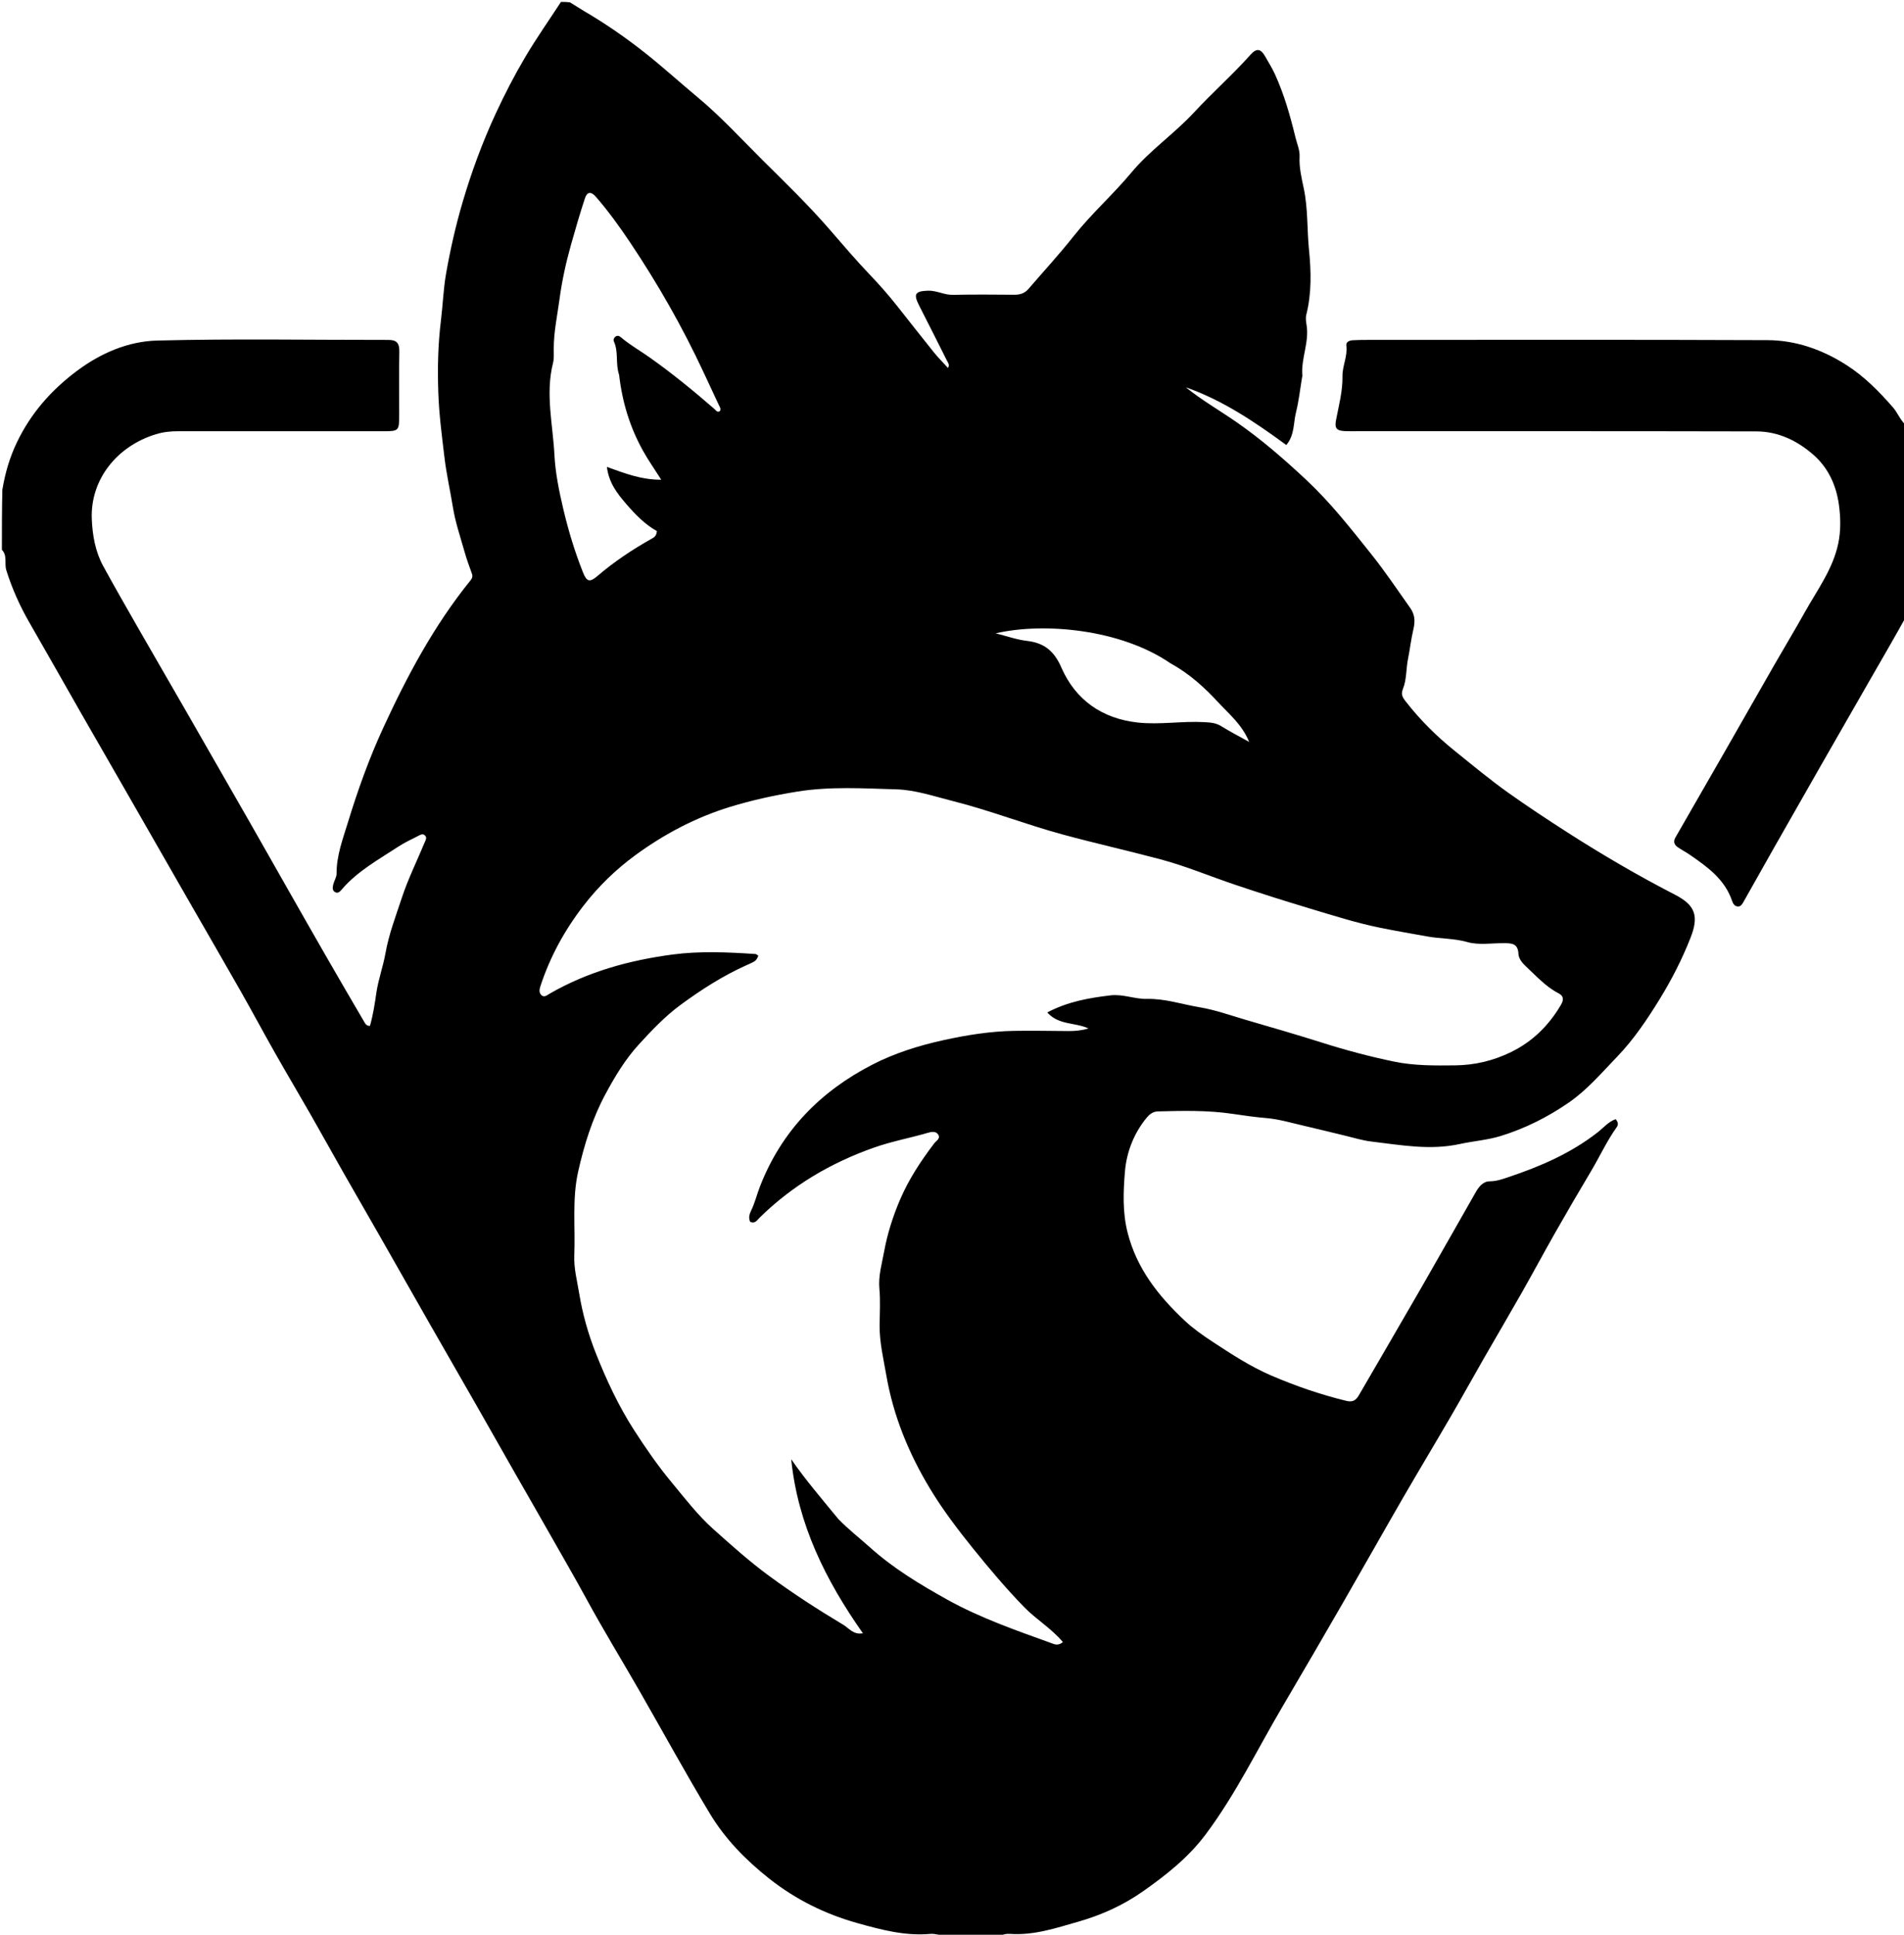
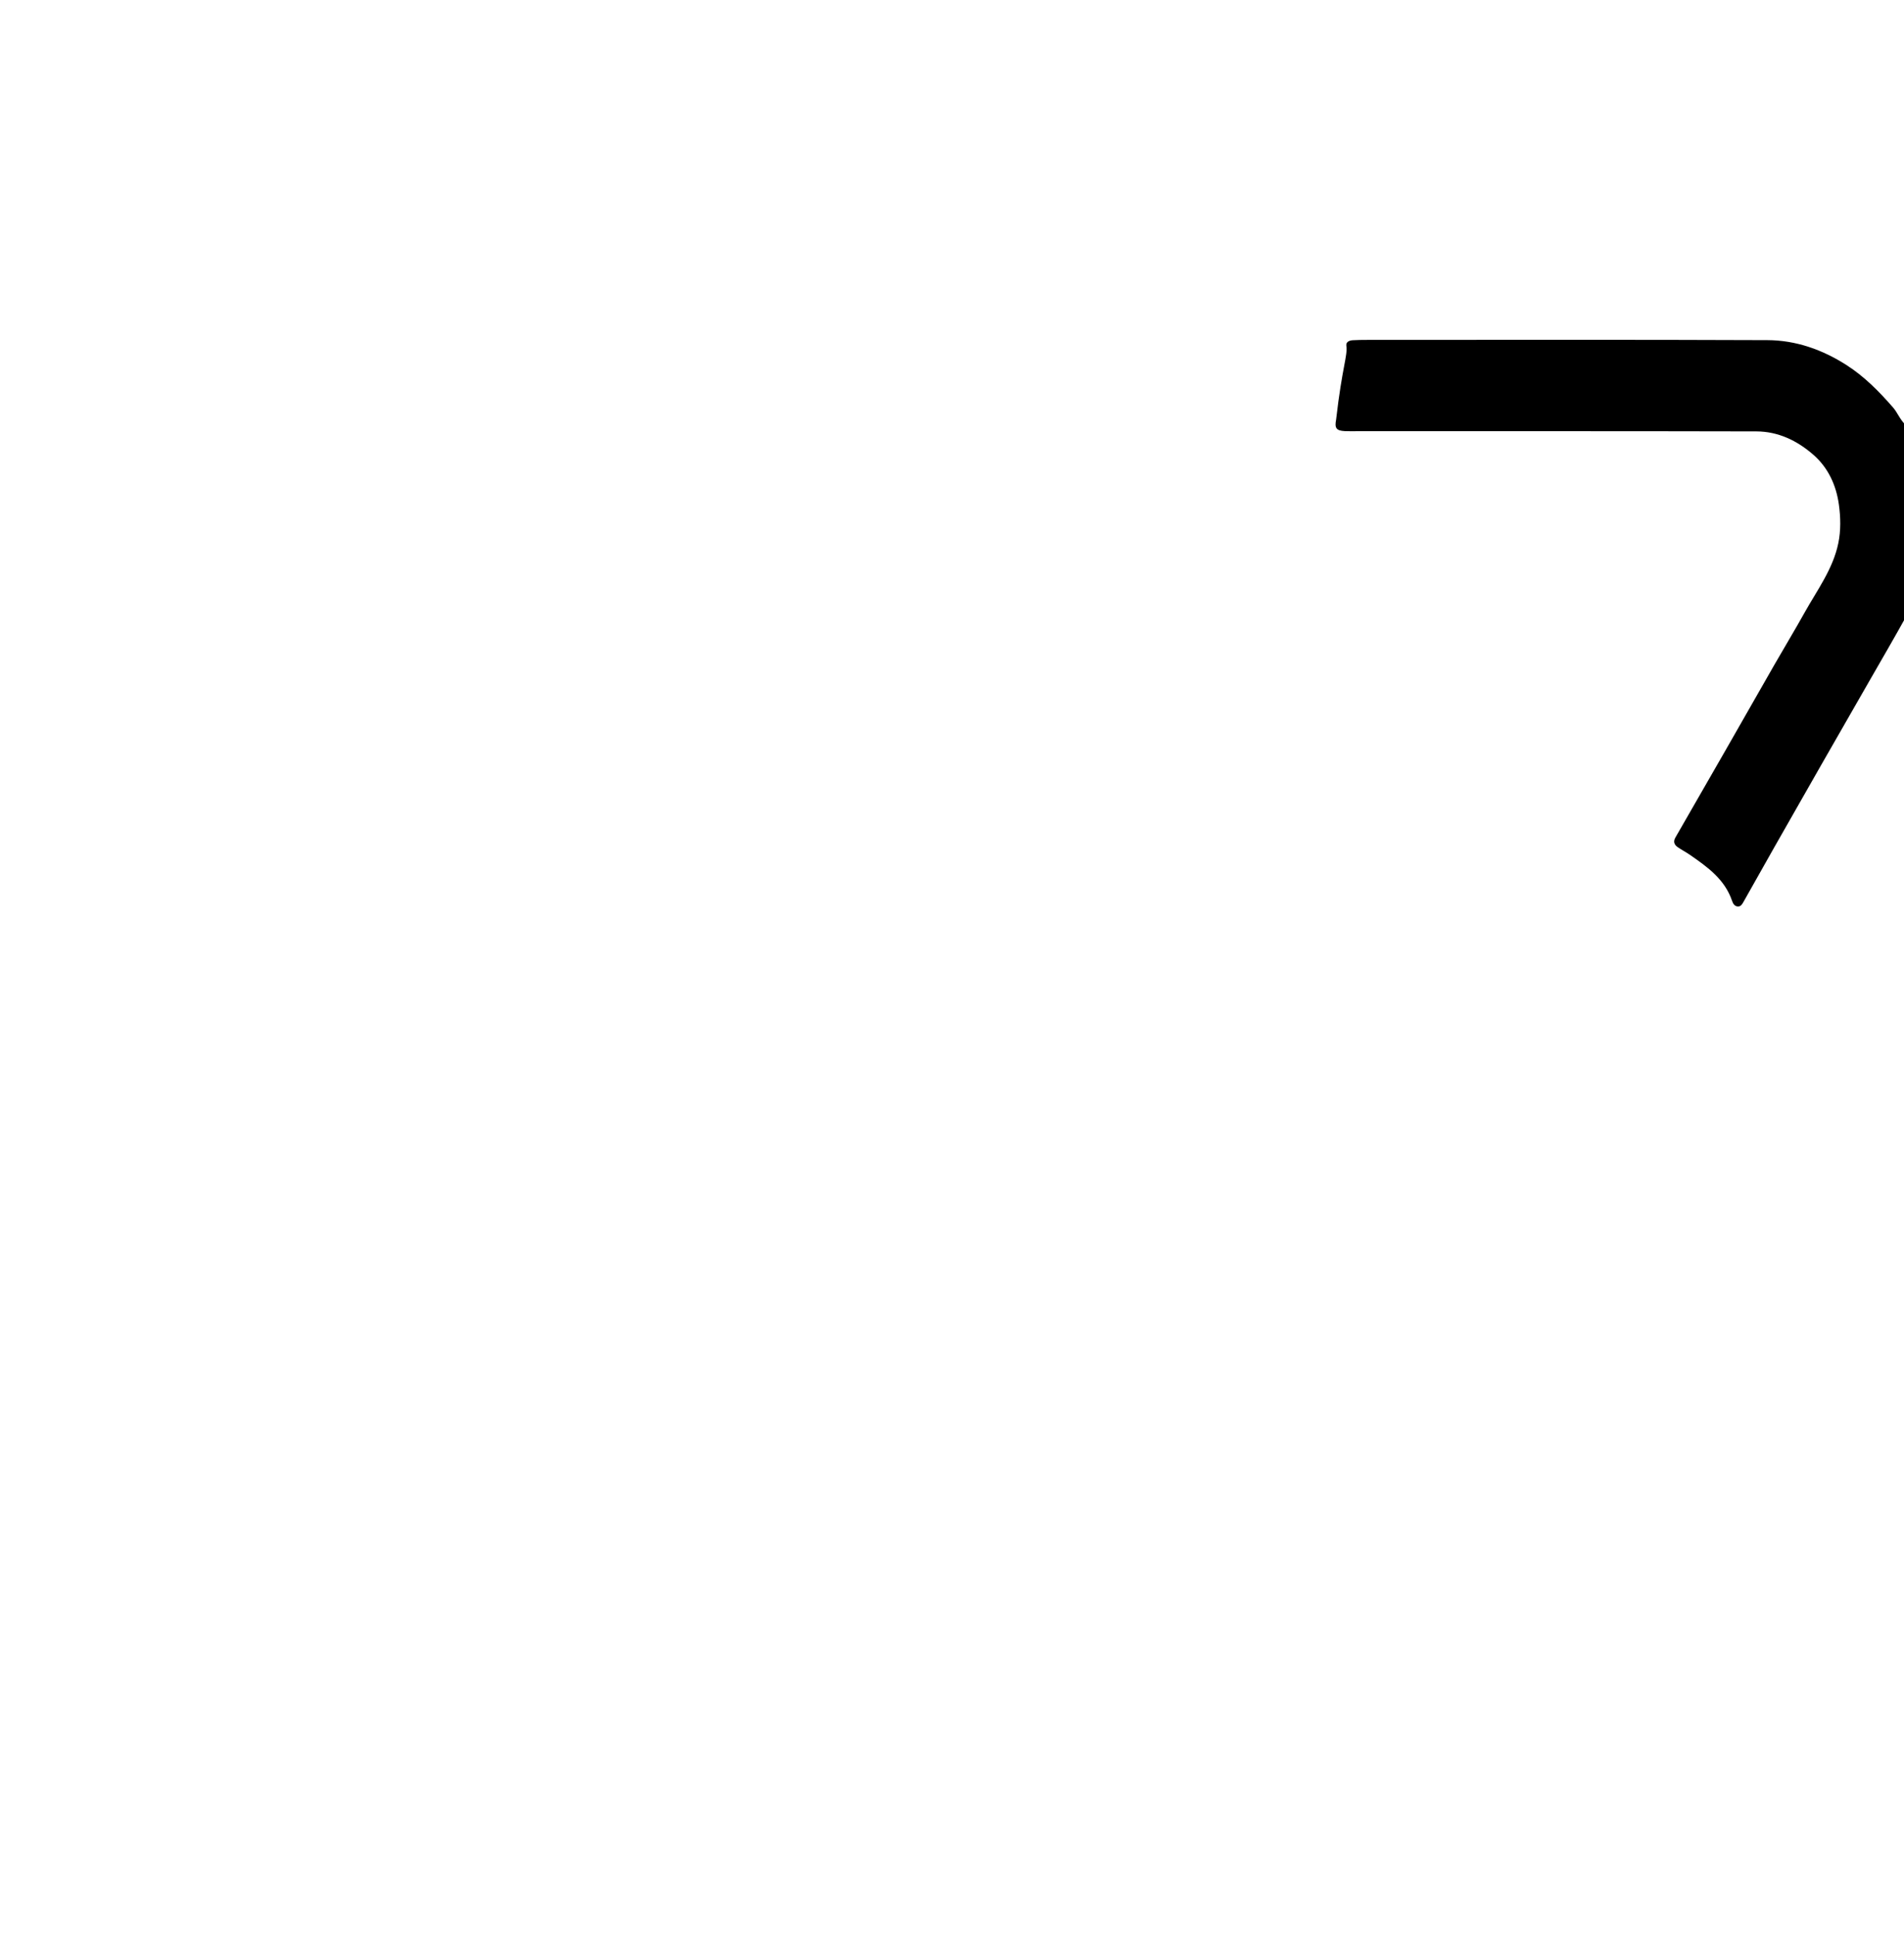
<svg xmlns="http://www.w3.org/2000/svg" version="1.1" id="Layer_1" x="0px" y="0px" width="100%" viewBox="0 0 1008 1024" enable-background="new 0 0 1008 1024" xml:space="preserve">
-   <path fill="#000000" opacity="1" stroke="none" d=" M1,291   C1,280.646 1,270.292 1.243,259.25   C2.763,250.06 5.216,241.928 8.932,234.159   C16.254,218.848 27.056,206.549 40.596,196.4   C53.316,186.866 67.858,180.636 83.237,180.24   C124.041,179.189 164.891,179.944 205.723,179.9   C210.095,179.895 211.477,181.798 211.403,186.005   C211.209,197.168 211.35,208.337 211.337,219.503   C211.327,228.087 211.18,228.241 202.783,228.242   C166.617,228.244 130.452,228.233 94.286,228.234   C90.317,228.234 86.533,228.613 82.58,229.814   C61.971,236.075 47.742,253.788 48.596,274.729   C48.94,283.16 50.426,291.93 54.656,299.646   C60.566,310.427 66.672,321.101 72.783,331.769   C81.284,346.609 89.89,361.39 98.412,376.217   C109.907,396.216 121.385,416.224 132.833,436.249   C140.337,449.373 147.765,462.541 155.245,475.679   C161.236,486.2 167.225,496.722 173.269,507.213   C179.65,518.287 186.072,529.337 192.548,540.356   C193.235,541.525 193.876,543.095 195.869,542.959   C197.492,537.216 198.397,531.415 199.24,525.536   C200.256,518.458 202.819,511.613 204.066,504.553   C205.852,494.432 209.521,484.928 212.708,475.256   C216.036,465.156 220.771,455.635 224.835,445.838   C225.322,444.663 226.228,443.337 224.95,442.148   C223.683,440.97 222.376,441.929 221.26,442.495   C217.708,444.297 214.065,445.992 210.748,448.171   C200.38,454.981 189.382,460.98 181.097,470.571   C180.175,471.638 179.065,473.159 177.332,472.132   C175.758,471.199 176.104,469.477 176.454,468.046   C176.924,466.123 178.203,464.262 178.19,462.38   C178.123,452.805 181.554,443.895 184.248,435.089   C189.405,418.234 195.363,401.59 202.771,385.486   C215.512,357.789 229.762,331.046 249.04,307.247   C249.953,306.121 250.386,305.125 249.841,303.633   C248.436,299.788 247.039,295.927 245.925,291.992   C243.715,284.185 241.058,276.427 239.773,268.457   C238.359,259.693 236.37,251.041 235.309,242.168   C233.93,230.652 232.417,219.123 232.033,207.577   C231.614,194.996 231.856,182.417 233.419,169.753   C234.438,161.501 234.734,152.878 236.174,144.708   C238.397,132.091 241.229,119.529 244.871,107.133   C249.6,91.04 255.345,75.454 262.372,60.253   C267.125,49.973 272.314,39.923 278.06,30.207   C283.96,20.227 290.654,10.716 297,1   C298.389,1 299.778,1 301.794,1.26   C304.645,2.952 306.82,4.47 309.102,5.803   C320.419,12.418 331.216,19.868 341.459,27.966   C350.925,35.45 359.908,43.642 369.179,51.342   C381.814,61.836 392.75,73.898 404.316,85.352   C416.245,97.165 428.3,108.858 439.355,121.626   C446.372,129.73 453.41,138.001 460.891,145.807   C465.769,150.898 470.504,156.333 474.941,161.919   C481.42,170.076 487.813,178.304 494.35,186.415   C496.658,189.28 499.281,191.891 501.874,194.744   C502.906,192.967 501.882,192.007 501.412,191.064   C496.515,181.242 491.559,171.449 486.583,161.666   C483.483,155.574 484.451,154.135 491.155,153.852   C495.782,153.657 499.799,156.136 504.395,156.049   C515.224,155.846 526.059,155.883 536.889,156.001   C539.947,156.034 542.434,155.301 544.44,152.969   C552.441,143.664 560.784,134.631 568.388,125.013   C577.81,113.096 589.208,103.038 598.907,91.393   C608.745,79.581 621.605,70.85 632.041,59.591   C641.777,49.086 652.556,39.589 662.106,28.88   C665.294,25.306 667.511,25.777 669.801,29.884   C671.5,32.93 673.409,35.88 674.859,39.04   C679.828,49.866 683.064,61.315 685.859,72.825   C686.661,76.127 688.194,79.487 688.015,82.924   C687.715,88.687 689.118,94.443 690.231,99.723   C692.516,110.559 691.917,121.458 693.003,132.258   C694.141,143.576 694.445,155.221 691.568,166.568   C691.137,168.268 691.418,170.233 691.713,172.019   C693.237,181.229 688.611,189.919 689.502,199.063   C689.517,199.215 689.388,199.376 689.361,199.539   C688.303,205.829 687.624,212.213 686.083,218.382   C684.694,223.941 685.431,230.235 680.987,235.537   C664.184,223.218 647.243,211.819 627.754,204.967   C636.135,211.707 645.433,217.081 654.246,223.161   C667.542,232.333 679.666,242.887 691.375,253.816   C704.108,265.701 714.933,279.456 725.819,293.097   C733.192,302.335 739.757,312.104 746.558,321.725   C749.086,325.301 749.3,328.765 748.205,333.359   C747.025,338.306 746.447,343.67 745.424,348.712   C744.351,353.997 744.756,359.566 742.752,364.549   C741.576,367.474 742.462,369.007 744.135,371.16   C751.724,380.929 760.333,389.497 770.023,397.31   C779.371,404.847 788.626,412.541 798.383,419.495   C808.683,426.836 819.275,433.803 829.947,440.648   C848.404,452.485 867.291,463.504 886.761,473.54   C897.64,479.148 899.466,484.94 894.979,496.348   C890.529,507.661 885.058,518.364 878.728,528.679   C872.047,539.564 864.849,550.261 856.048,559.374   C847.927,567.783 840.307,576.836 830.433,583.626   C819.281,591.295 807.45,597.237 794.593,601.215   C787.501,603.41 780.021,603.918 772.848,605.487   C756.975,608.96 741.548,606.005 725.997,604.179   C721.447,603.645 716.996,602.238 712.513,601.172   C705.317,599.461 698.148,597.631 690.937,595.982   C684.075,594.413 677.231,592.328 670.272,591.747   C664.374,591.254 658.451,590.401 652.696,589.545   C639.417,587.572 626.223,587.872 612.953,588.236   C610.354,588.307 608.495,589.826 607.04,591.59   C600.195,599.89 596.371,609.995 595.543,620.204   C594.688,630.739 594.223,641.531 596.954,652.332   C601.784,671.431 613.245,685.827 627.035,698.819   C631.471,702.999 636.534,706.603 641.65,709.952   C651.772,716.578 661.845,723.226 673.092,728.053   C685.993,733.589 699.141,738.107 712.76,741.427   C716.004,742.218 717.81,741.206 719.326,738.592   C730.409,719.483 741.576,700.423 752.599,681.28   C762.212,664.583 771.645,647.783 781.223,631.066   C782.903,628.133 785.086,625.243 788.77,625.229   C792.366,625.215 795.714,623.973 798.821,622.931   C815.516,617.333 831.592,610.387 845.692,599.406   C848.786,596.997 851.511,593.679 855.331,592.341   C856.738,593.908 856.771,595.349 855.988,596.445   C850.66,603.903 846.868,612.248 842.19,620.079   C835.807,630.763 829.544,641.521 823.387,652.338   C817.398,662.859 811.687,673.54 805.708,684.068   C799.067,695.761 792.229,707.343 785.536,719.006   C779.756,729.079 774.142,739.248 768.303,749.286   C759.708,764.066 750.889,778.716 742.328,793.516   C731.935,811.484 721.772,829.585 711.399,847.564   C700.69,866.124 689.927,884.654 679.044,903.112   C665.669,925.797 654.23,949.593 638.329,970.836   C629.066,983.212 617.301,992.451 605.011,1001.083   C594.733,1008.302 583.298,1013.513 571.004,1017.036   C559.056,1020.461 547.352,1024.411 534.694,1023.538   C532.639,1023.396 530.718,1023.81 529,1025   C519.979,1025 510.958,1025 501.128,1024.832   C497.693,1024.262 495.019,1023.32 492.449,1023.549   C479.14,1024.738 466.468,1021.339 453.971,1017.849   C436.934,1013.091 421.273,1005.379 407.211,994.264   C394.812,984.463 383.926,973.333 375.843,959.923   C362.9,938.453 350.885,916.425 338.396,894.68   C329.136,878.557 319.414,862.69 310.525,846.367   C303.776,833.974 296.665,821.8 289.718,809.526   C283.996,799.417 278.166,789.37 272.412,779.279   C265.674,767.463 258.989,755.616 252.239,743.806   C243.831,729.097 235.358,714.424 226.955,699.712   C218.306,684.57 209.725,669.389 201.081,654.245   C194.746,643.144 188.324,632.092 182.001,620.984   C176.089,610.599 170.307,600.14 164.375,589.767   C158.196,578.962 151.828,568.265 145.689,557.439   C139.551,546.614 133.682,535.637 127.535,524.817   C118.674,509.221 109.658,493.712 100.727,478.155   C89.4,458.423 78.101,438.676 66.775,418.943   C58.673,404.827 50.521,390.739 42.44,376.611   C33.534,361.044 24.755,345.404 15.781,329.877   C10.628,320.96 6.443,311.726 3.354,301.842   C2.217,298.206 4.03,294.061 1,291  M443.688,803.813   C448.992,809.349 455.065,814.026 460.744,819.12   C473.072,830.178 487.079,838.589 501.364,846.553   C519.242,856.521 538.609,863.131 557.79,870.085   C559.56,870.727 561.251,870.392 562.695,869.08   C556.554,861.792 548.544,857.109 542.145,850.531   C532.625,840.745 523.878,830.373 515.309,819.764   C507.079,809.574 499.185,799.194 492.419,787.998   C481.148,769.348 472.968,749.536 469.226,727.891   C467.708,719.114 465.601,710.478 465.679,701.501   C465.735,695.003 466.146,688.462 465.558,682.017   C464.938,675.218 466.914,668.766 468.068,662.404   C469.74,653.185 472.628,644.052 476.356,635.26   C481.009,624.287 487.465,614.51 494.616,605.104   C495.664,603.726 497.976,602.655 496.748,600.572   C495.531,598.508 493.039,599.026 491.251,599.549   C481.774,602.321 472.048,604.082 462.683,607.389   C439.839,615.456 419.498,627.417 402.187,644.438   C400.86,645.743 399.744,647.848 397.173,646.69   C396.169,644.696 396.751,642.578 397.563,640.929   C399.624,636.746 400.679,632.219 402.355,627.913   C413.757,598.615 434.232,577.695 461.742,563.517   C473.649,557.38 486.471,553.366 499.678,550.474   C511.946,547.789 524.235,545.826 536.767,545.608   C546.42,545.44 556.081,545.653 565.738,545.707   C569.258,545.727 572.713,545.398 576.247,544.323   C569.207,541.019 560.601,542.719 554.42,535.851   C565.477,530.047 576.614,528.161 587.898,526.814   C594.477,526.028 600.754,528.834 607.191,528.687   C616.764,528.468 625.729,531.548 634.951,533.083   C643.295,534.472 651.396,537.389 659.561,539.778   C673.006,543.711 686.474,547.581 699.824,551.817   C712.452,555.824 725.247,559.223 738.186,561.898   C748.722,564.076 759.541,563.976 770.322,563.859   C780.795,563.745 790.551,561.422 799.95,556.831   C811.397,551.241 819.92,542.78 826.333,531.91   C827.93,529.202 827.941,527.183 825.099,525.712   C818.334,522.212 813.368,516.604 807.897,511.546   C805.809,509.616 803.996,507.299 803.886,504.881   C803.627,499.206 800.226,499.217 796.084,499.187   C789.604,499.14 782.95,500.347 776.68,498.57   C769.758,496.609 762.627,496.896 755.637,495.634   C747.262,494.122 738.804,492.696 730.477,490.996   C717.756,488.4 705.347,484.406 692.883,480.674   C679.761,476.745 666.728,472.589 653.757,468.222   C640.609,463.796 627.742,458.367 614.37,454.811   C597.214,450.248 579.878,446.353 562.721,441.703   C543.116,436.39 524.18,428.943 504.493,423.986   C494.606,421.497 484.614,418.062 474.591,417.777   C457.067,417.279 439.484,416.132 421.87,418.995   C409.781,420.96 397.965,423.532 386.314,427.117   C368.214,432.687 351.593,441.486 336.452,452.553   C326.111,460.112 316.819,469.074 308.795,479.503   C298.734,492.579 291.111,506.602 286.032,522.164   C285.478,523.86 285.337,525.589 286.745,526.787   C288.197,528.022 289.593,526.73 290.831,526.013   C311.06,514.287 333.269,508.213 356.1,505.193   C370.511,503.287 385.305,503.944 399.924,504.927   C400.472,504.964 400.984,505.541 401.485,505.849   C400.149,508.815 400.072,508.644 394.847,511.004   C382.57,516.549 371.338,523.748 360.45,531.733   C352.028,537.909 344.979,545.393 338.098,552.917   C330.989,560.69 325.462,569.893 320.431,579.278   C313.501,592.204 309.204,606.13 306.047,620.259   C302.817,634.707 304.659,649.646 304.042,664.356   C303.75,671.325 305.532,677.879 306.61,684.446   C308.394,695.313 311.398,706.06 315.514,716.414   C321.109,730.491 327.465,744.144 335.695,756.92   C341.8,766.395 348.16,775.617 355.371,784.324   C362.476,792.9 369.329,801.859 377.54,809.213   C387.115,817.789 396.735,826.409 407.19,834.088   C419.867,843.399 433.017,851.908 446.465,859.956   C449.352,861.684 451.856,865.405 456.822,864.435   C437.078,836.359 422.348,806.74 418.88,772.328   C426.411,783.229 434.965,793.14 443.688,803.813  M327.757,198.333   C325.753,192.64 327.578,186.35 325.001,180.72   C324.597,179.837 325.045,178.678 325.975,178.082   C327.189,177.304 328.128,178.008 329.075,178.804   C333.645,182.642 338.852,185.606 343.712,189.028   C355.762,197.513 367.101,206.812 378.205,216.446   C379.013,217.146 379.611,218.461 381.069,217.646   C381.87,216.395 381.024,215.369 380.568,214.375   C377.931,208.634 375.215,202.928 372.549,197.2   C361.388,173.219 348.316,150.306 333.608,128.346   C328.002,119.975 322.095,111.784 315.461,104.146   C312.843,101.131 310.802,101.515 309.681,104.921   C306.998,113.075 304.592,121.325 302.271,129.592   C299.616,139.05 297.523,148.599 296.206,158.39   C295.026,167.162 293.127,175.822 293.165,184.737   C293.176,187.228 293.357,189.824 292.76,192.196   C288.664,208.468 292.707,224.706 293.531,240.845   C294.007,250.167 295.951,259.797 298.167,269.202   C300.902,280.804 304.298,292.07 308.699,303.091   C310.597,307.844 312.202,308.367 316.213,304.931   C325.049,297.36 334.647,290.945 344.765,285.252   C345.998,284.558 347.553,283.961 347.752,281.08   C341.637,277.705 336.407,272.38 331.579,266.784   C326.918,261.381 322.322,255.633 321.311,247.125   C331.099,250.639 339.605,253.971 350.072,253.899   C346.285,247.93 343.048,243.35 340.348,238.473   C333.56,226.21 329.443,213.061 327.757,198.333  M619.581,351.007   C593.288,333.002 552.741,329.275 527.124,335.197   C532.856,336.628 538.226,338.565 543.746,339.21   C552.878,340.278 558.134,344.633 561.896,353.289   C569.414,370.586 583.651,380.344 602.226,382.405   C613.903,383.701 625.783,381.541 637.607,382.209   C640.849,382.392 643.729,382.585 646.582,384.37   C651.084,387.186 655.833,389.607 661.334,392.673   C657.503,383.435 650.718,377.964 645.055,371.842   C637.787,363.984 629.796,356.606 619.581,351.007  z" />
-   <path fill="#000000" opacity="1" stroke="none" d=" M1009,326.531   C1002.681,337.915 996.339,348.816 990.048,359.748   C981.429,374.725 972.835,389.717 964.256,404.718   C955.935,419.268 947.628,433.825 939.352,448.401   C933.865,458.064 928.46,467.774 922.969,477.435   C922.328,478.562 921.539,479.886 919.995,479.775   C918.271,479.652 917.464,478.217 916.981,476.794   C913.095,465.336 903.877,458.792 894.543,452.361   C892.504,450.957 890.285,449.814 888.245,448.411   C886.385,447.13 885.7,445.488 886.978,443.274   C895.695,428.169 904.385,413.047 913.053,397.913   C921.804,382.635 930.495,367.324 939.26,352.054   C944.633,342.695 950.223,333.459 955.483,324.038   C962.095,312.197 970.412,301.155 973.23,287.479   C974.622,280.727 974.445,273.758 973.536,267.115   C972.147,256.96 967.952,247.615 960,240.678   C951.419,233.193 941.371,228.355 929.858,228.328   C859.201,228.162 788.544,228.234 717.887,228.224   C715.887,228.224 713.884,228.273 711.889,228.172   C707.33,227.944 706.518,226.433 707.344,222.134   C708.802,214.537 710.852,207.005 710.719,199.165   C710.625,193.669 713.503,188.568 712.768,182.932   C712.507,180.934 714.404,180.176 716.192,180.072   C718.684,179.925 721.186,179.893 723.684,179.893   C794.341,179.888 864.999,179.732 935.654,180.024   C950.789,180.087 964.844,185.053 977.675,193.295   C987.133,199.369 994.884,207.282 1002.192,215.654   C1004.566,218.374 1005.808,222.004 1008.737,224.795   C1009,258.688 1009,292.375 1009,326.531  z" />
+   <path fill="#000000" opacity="1" stroke="none" d=" M1009,326.531   C1002.681,337.915 996.339,348.816 990.048,359.748   C981.429,374.725 972.835,389.717 964.256,404.718   C955.935,419.268 947.628,433.825 939.352,448.401   C933.865,458.064 928.46,467.774 922.969,477.435   C922.328,478.562 921.539,479.886 919.995,479.775   C918.271,479.652 917.464,478.217 916.981,476.794   C913.095,465.336 903.877,458.792 894.543,452.361   C892.504,450.957 890.285,449.814 888.245,448.411   C886.385,447.13 885.7,445.488 886.978,443.274   C895.695,428.169 904.385,413.047 913.053,397.913   C921.804,382.635 930.495,367.324 939.26,352.054   C944.633,342.695 950.223,333.459 955.483,324.038   C962.095,312.197 970.412,301.155 973.23,287.479   C974.622,280.727 974.445,273.758 973.536,267.115   C972.147,256.96 967.952,247.615 960,240.678   C951.419,233.193 941.371,228.355 929.858,228.328   C859.201,228.162 788.544,228.234 717.887,228.224   C715.887,228.224 713.884,228.273 711.889,228.172   C707.33,227.944 706.518,226.433 707.344,222.134   C710.625,193.669 713.503,188.568 712.768,182.932   C712.507,180.934 714.404,180.176 716.192,180.072   C718.684,179.925 721.186,179.893 723.684,179.893   C794.341,179.888 864.999,179.732 935.654,180.024   C950.789,180.087 964.844,185.053 977.675,193.295   C987.133,199.369 994.884,207.282 1002.192,215.654   C1004.566,218.374 1005.808,222.004 1008.737,224.795   C1009,258.688 1009,292.375 1009,326.531  z" />
</svg>